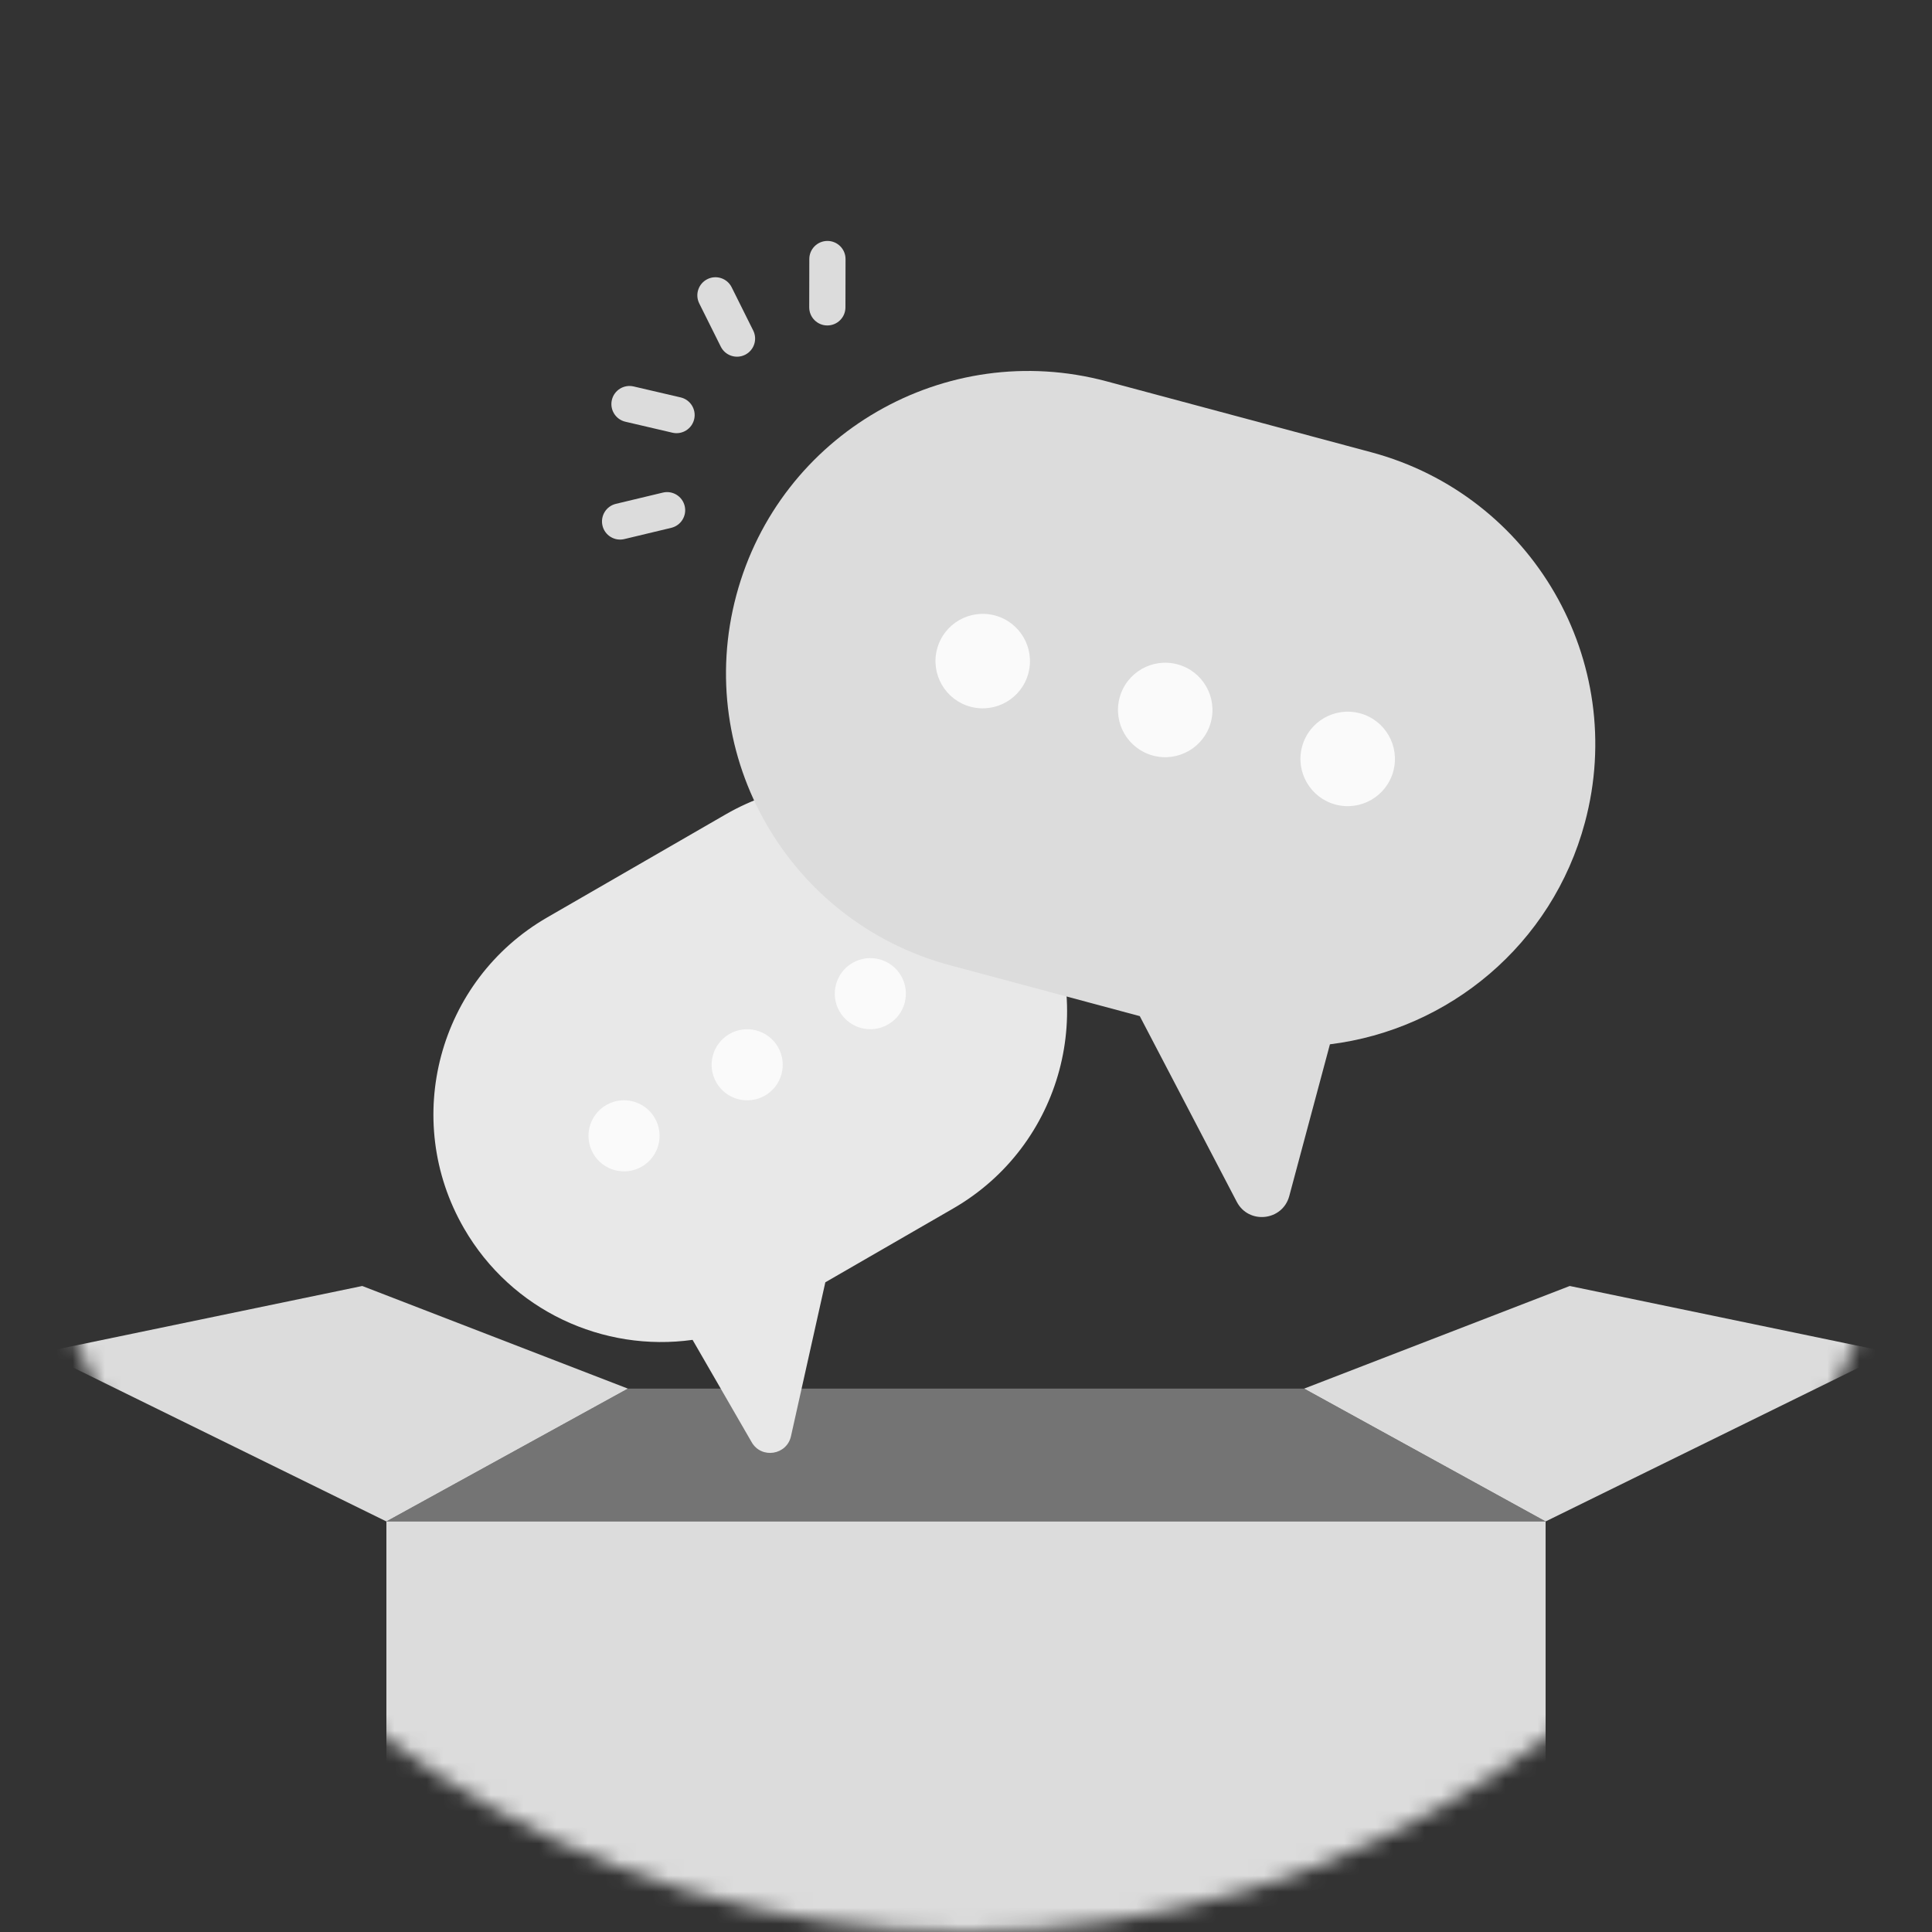
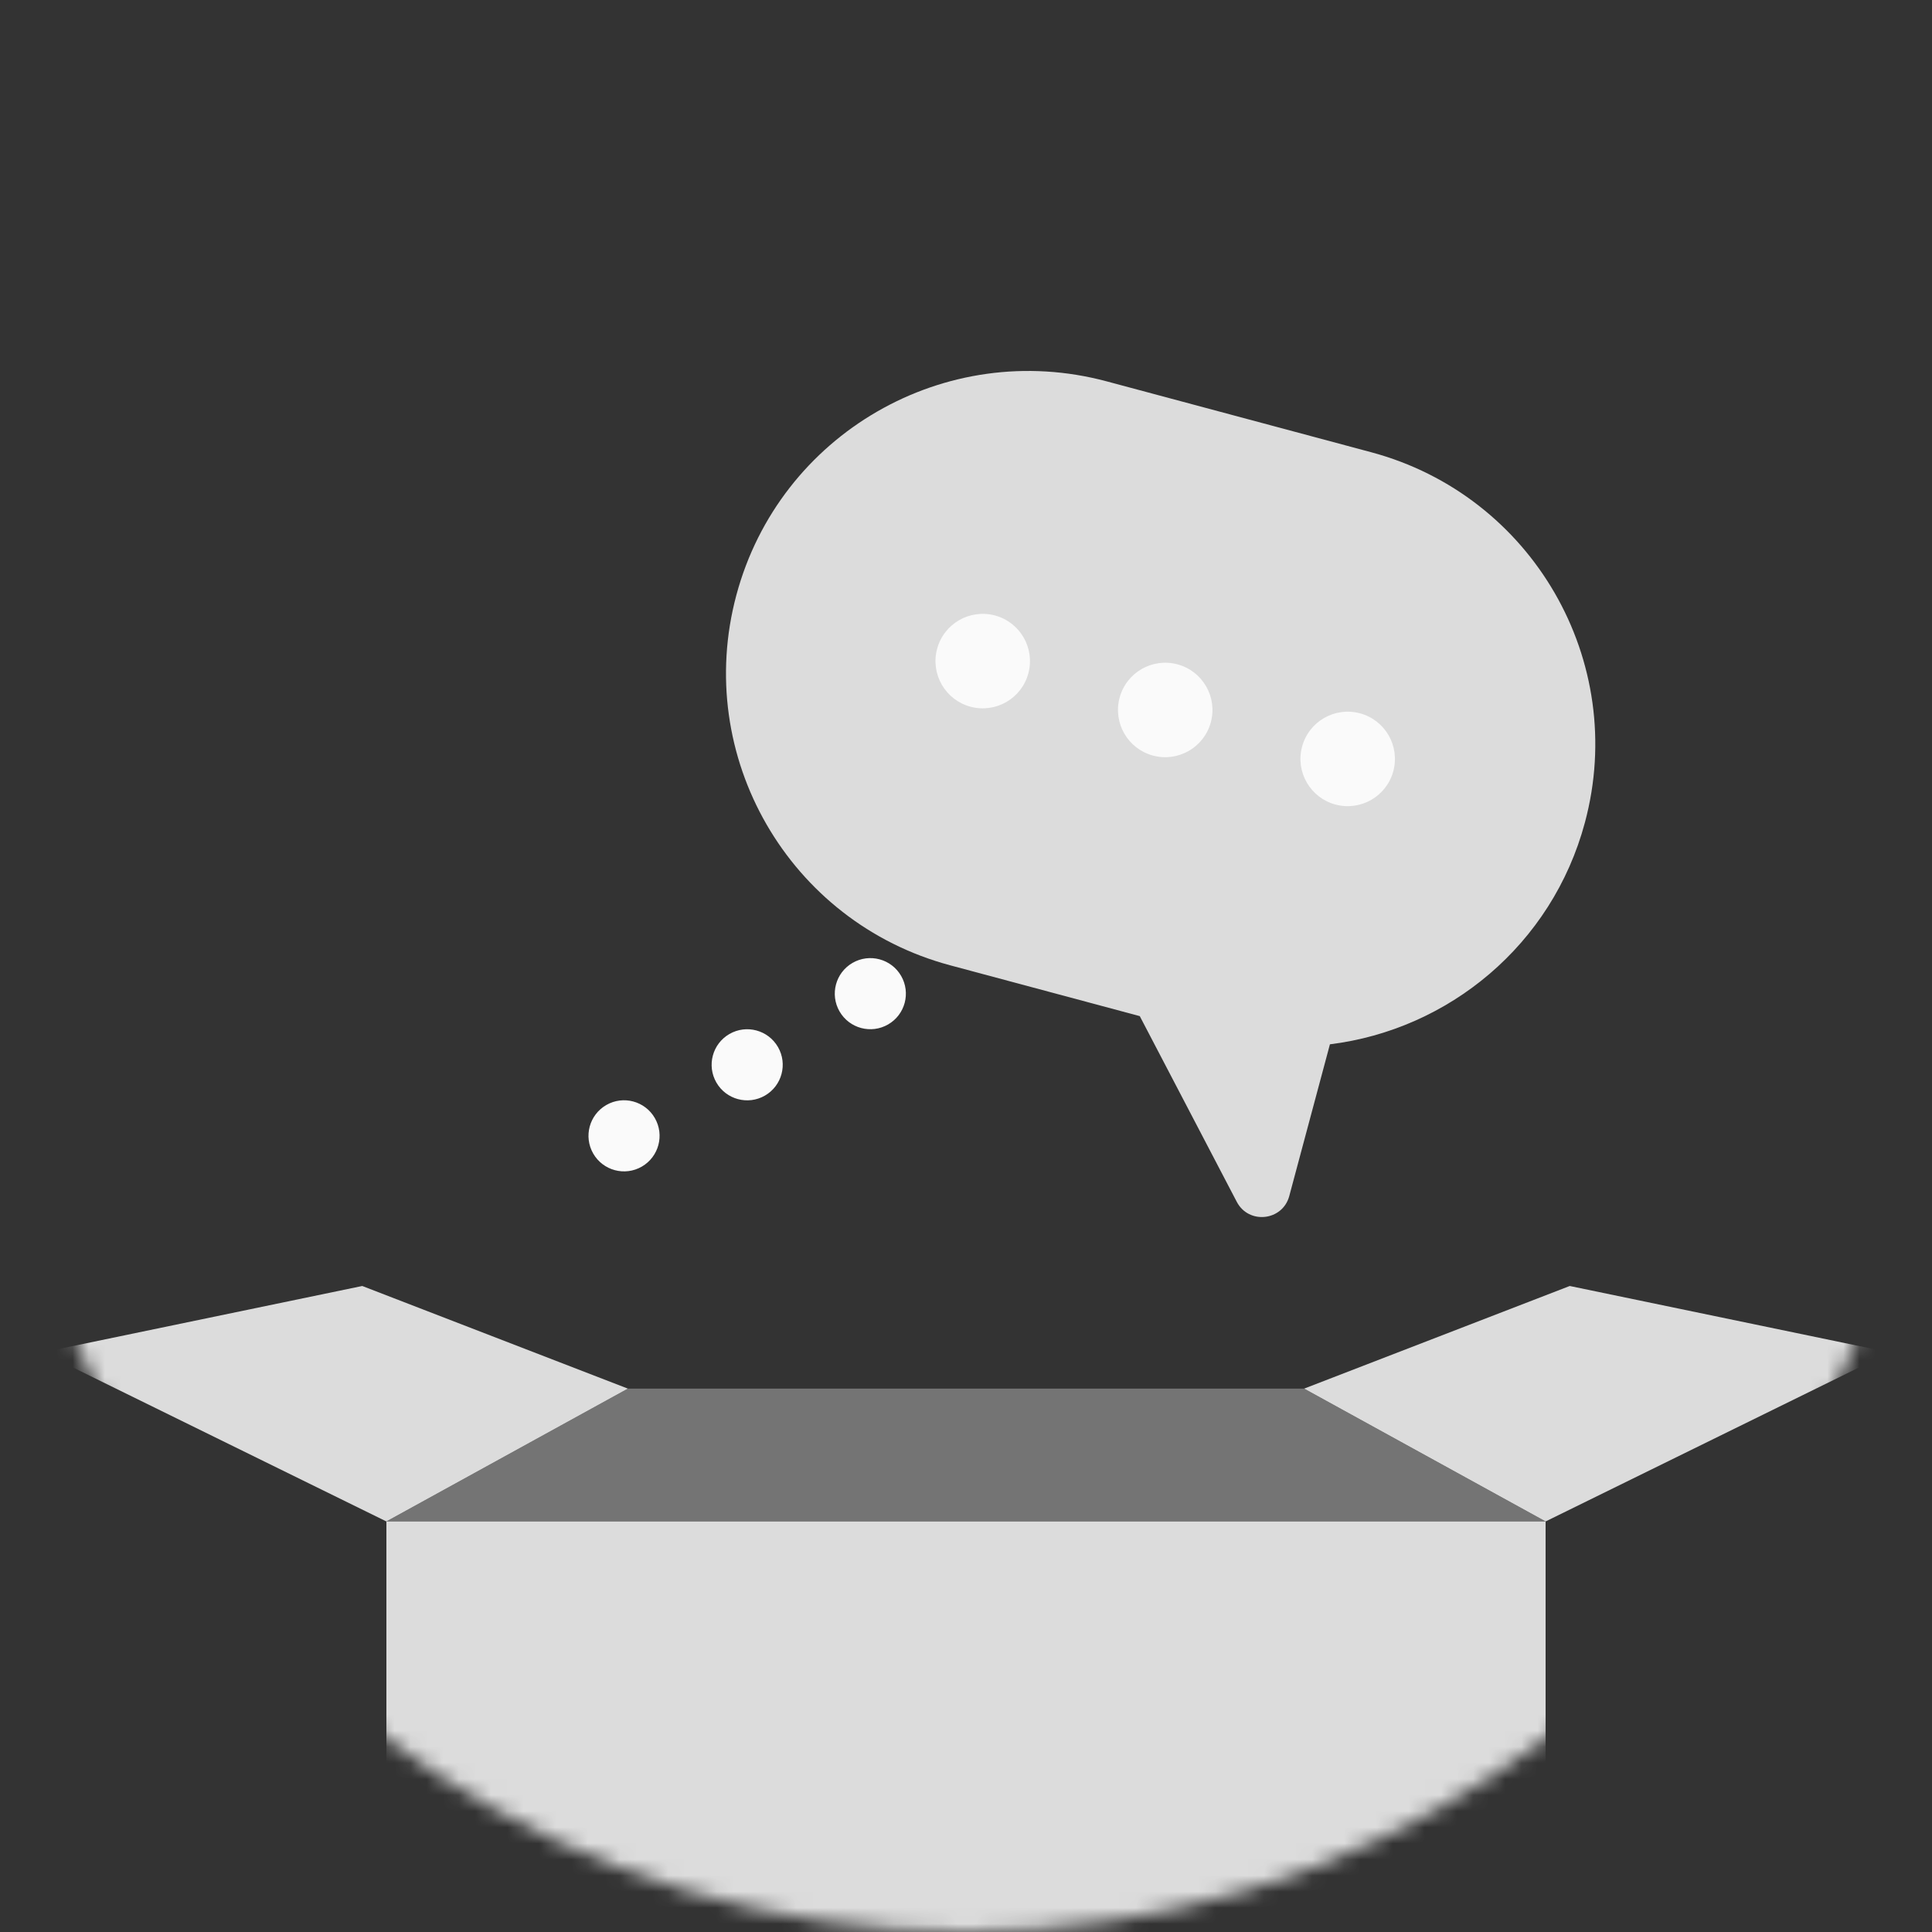
<svg xmlns="http://www.w3.org/2000/svg" width="120" height="120" viewBox="0 0 120 120" fill="none">
  <rect x="0" y="0" width="120" height="120" fill="#333333" stroke="none" />
  <mask id="mask0_7089_707053" style="mask-type:alpha" maskUnits="userSpaceOnUse" x="0" y="0" width="120" height="120">
    <path d="M120 60C120 68.911 118.054 77.376 114.559 84.981C105.089 105.649 84.219 120 60 120C35.781 120 14.911 105.649 5.441 84.981C1.946 77.376 0 68.911 0 60C0 26.862 26.862 0 60 0C93.138 0 120 26.862 120 60Z" fill="#F4F7FC" />
  </mask>
  <g mask="url(#mask0_7089_707053)">
    <path d="M2.625 84L22.5 79.875L39 86.25L24 94.5L2.625 84Z" fill="#DCDCDC" />
    <path d="M117.375 84L97.5 79.875L81 86.25L96 94.5L117.375 84Z" fill="#DCDCDC" />
-     <path opacity="0.6" d="M39 86.25H81L96 94.5H24L39 86.25Z" fill="#A1A1A1" />
-     <path d="M45.079 50.58C51.839 46.677 60.481 48.993 64.384 55.752C68.286 62.511 65.97 71.154 59.211 75.057L51.263 79.646L49.129 89.206C48.866 90.384 47.292 90.626 46.689 89.58L43.017 83.221C37.484 83.995 31.781 81.424 28.816 76.288C24.913 69.529 27.229 60.886 33.988 56.983L45.079 50.58Z" fill="#E8E8E8" />
+     <path opacity="0.6" d="M39 86.25H81L96 94.5H24Z" fill="#A1A1A1" />
    <circle cx="2.208" cy="2.208" r="2.208" transform="matrix(-0.866 0.5 0.5 0.866 54.866 58.702)" fill="#FAFAFA" />
    <circle cx="2.208" cy="2.208" r="2.208" transform="matrix(-0.866 0.5 0.5 0.866 47.217 63.12)" fill="#FAFAFA" />
    <circle cx="2.208" cy="2.208" r="2.208" transform="matrix(-0.866 0.5 0.5 0.866 39.568 67.532)" fill="#FAFAFA" />
    <path d="M68.732 23.685C58.716 21.002 48.421 26.946 45.737 36.962C43.053 46.977 48.997 57.273 59.013 59.956L70.793 63.113L76.818 74.647C77.561 76.069 79.663 75.837 80.079 74.288L82.604 64.864C89.97 63.954 96.404 58.695 98.443 51.084C101.127 41.068 95.183 30.773 85.167 28.089L68.732 23.685Z" fill="#DCDCDC" />
    <circle cx="61.039" cy="41.062" r="2.934" transform="rotate(15 61.039 41.062)" fill="#FAFAFA" />
    <circle cx="72.374" cy="44.097" r="2.934" transform="rotate(15 72.374 44.097)" fill="#FAFAFA" />
    <circle cx="83.708" cy="47.138" r="2.934" transform="rotate(15 83.708 47.138)" fill="#FAFAFA" />
-     <path fill-rule="evenodd" clip-rule="evenodd" d="M41.695 32.784C42.299 32.639 42.672 32.032 42.527 31.428C42.382 30.823 41.775 30.451 41.171 30.596L38.253 31.295C37.649 31.44 37.277 32.047 37.422 32.651C37.566 33.255 38.173 33.628 38.778 33.483L41.695 32.784ZM52.512 19.092C52.511 19.713 52.006 20.216 51.385 20.215C50.764 20.214 50.261 19.709 50.262 19.088L50.268 16.088C50.269 15.466 50.774 14.964 51.395 14.965C52.017 14.966 52.519 15.471 52.518 16.092L52.512 19.092ZM43.117 26.035C42.976 26.64 42.371 27.017 41.766 26.876L38.844 26.194C38.239 26.053 37.863 25.448 38.004 24.843C38.145 24.238 38.75 23.862 39.355 24.003L42.277 24.684C42.882 24.826 43.258 25.43 43.117 26.035ZM46.783 20.529C47.061 21.085 46.834 21.76 46.278 22.037C45.722 22.314 45.047 22.088 44.77 21.532L43.432 18.847C43.154 18.291 43.38 17.616 43.937 17.338C44.493 17.061 45.168 17.287 45.445 17.843L46.783 20.529Z" fill="#DCDCDC" />
    <rect x="24" y="94.5" width="72" height="63" fill="#DCDCDC" />
  </g>
</svg>